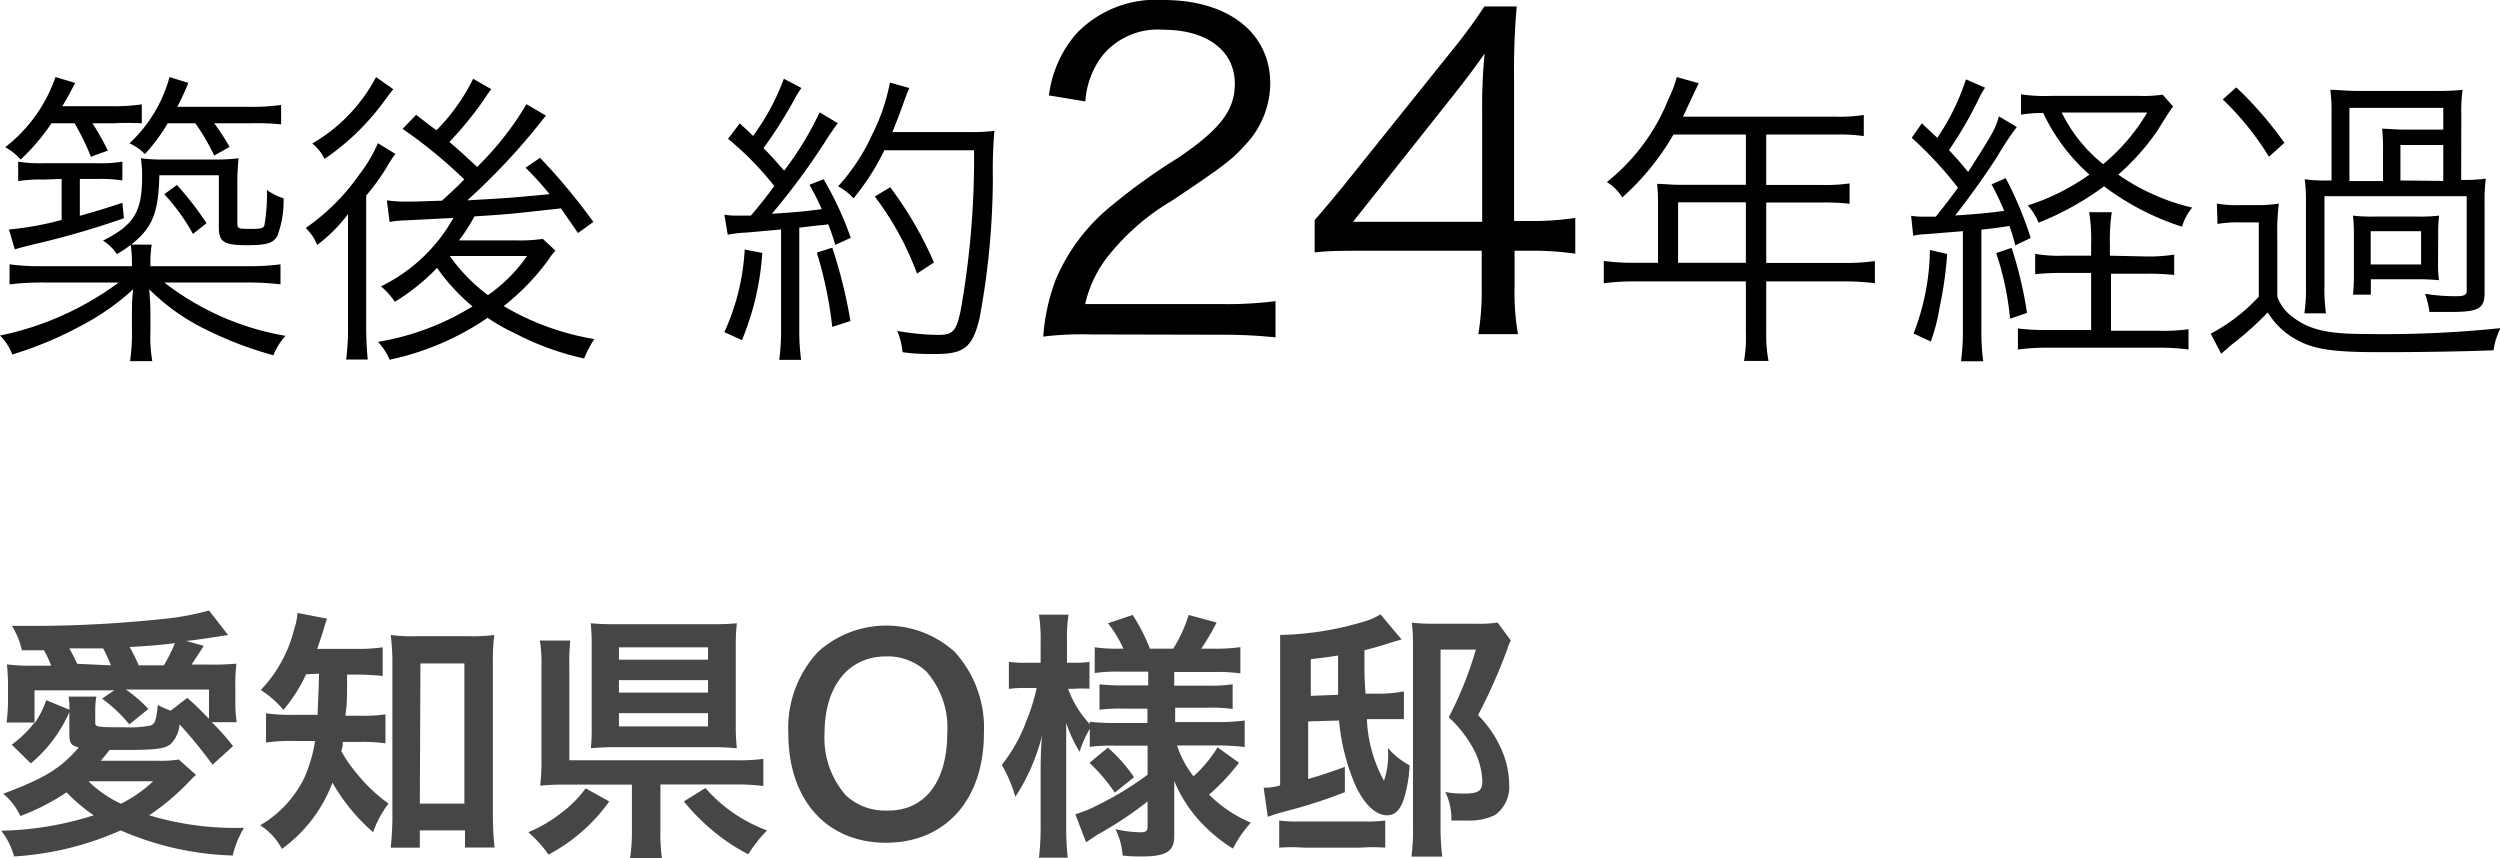
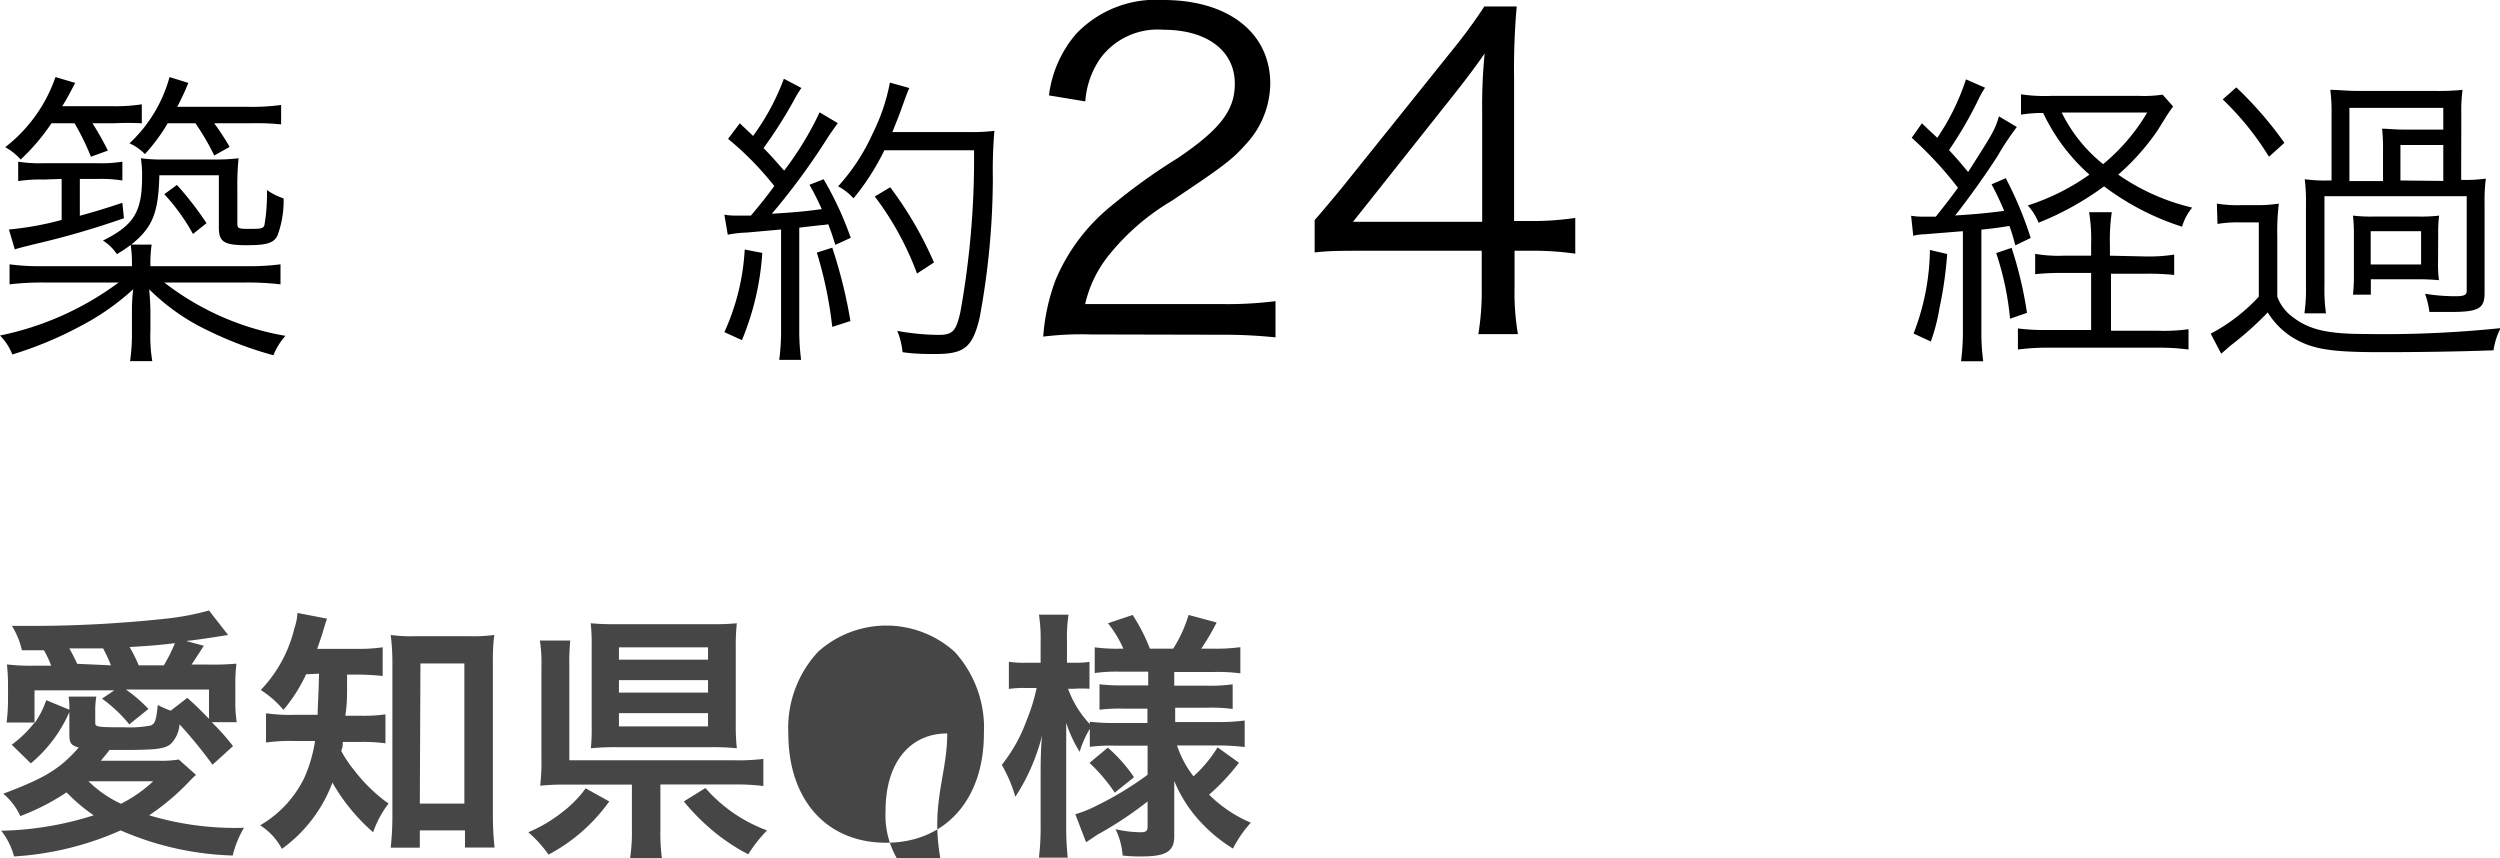
<svg xmlns="http://www.w3.org/2000/svg" viewBox="0 0 162.21 55.68">
  <defs>
    <style>.cls-1{fill:#464646;}</style>
  </defs>
  <g id="レイヤー_2" data-name="レイヤー 2">
    <g id="レイアウト">
      <path d="M15.94,17.27a15.64,15.64,0,0,0,2.26-.12v1.3a18.57,18.57,0,0,0-2.26-.12H10.66a17.66,17.66,0,0,0,7.86,3.46,4.32,4.32,0,0,0-.78,1.26,23.75,23.75,0,0,1-4.24-1.6,13.76,13.76,0,0,1-3.82-2.68c.06.66.08,1.18.08,1.54v1.12a9.86,9.86,0,0,0,.12,2H8.44a12.57,12.57,0,0,0,.12-2V20.31c0-.4,0-.82.08-1.54a15.9,15.9,0,0,1-3.44,2.4A24.25,24.25,0,0,1,.8,23,3.59,3.59,0,0,0,0,21.77a19.49,19.49,0,0,0,7.7-3.44H2.84a18.11,18.11,0,0,0-2.22.12v-1.3a14.64,14.64,0,0,0,2.22.12H8.56a8.35,8.35,0,0,0-.08-1.38,7.78,7.78,0,0,1-.9.6,2.91,2.91,0,0,0-.9-.88c2-1,2.54-1.84,2.54-4.16a7,7,0,0,0-.08-1.18,11.13,11.13,0,0,0,1.64.08h3a13,13,0,0,0,1.7-.08,17.39,17.39,0,0,0-.08,1.94v2.26c0,.36.06.38.76.38s.94,0,1-.26a11.88,11.88,0,0,0,.16-2.26,3.9,3.9,0,0,0,1.08.54A6.4,6.4,0,0,1,18,15.29c-.24.48-.68.62-2,.62-1.48,0-1.8-.22-1.8-1.16V11.37H10.34c-.06,2.46-.44,3.38-1.82,4.5H9.84a8.47,8.47,0,0,0-.08,1.4ZM3.34,8a13.44,13.44,0,0,1-2,2.35,3.67,3.67,0,0,0-1-.8A9.8,9.8,0,0,0,3.6,5l1.28.38c-.32.6-.46.89-.84,1.51H7.2a11.84,11.84,0,0,0,2-.12V8A18,18,0,0,0,7.34,8H6a18.94,18.94,0,0,1,1,1.77l-1.1.4A16.17,16.17,0,0,0,4.84,8Zm-.52,3.65a9.3,9.3,0,0,0-1.64.1V10.49a8.76,8.76,0,0,0,1.64.1H6.28a8.61,8.61,0,0,0,1.66-.1v1.22a8.94,8.94,0,0,0-1.6-.1H5.18V14c.94-.26,1.42-.4,2.76-.84l.1,1a55.43,55.43,0,0,1-5.88,1.7c-.62.16-.74.18-1.2.32L.58,14.89A19.9,19.9,0,0,0,4,14.27V11.61ZM10.88,8a11.53,11.53,0,0,1-1.48,2,3.06,3.06,0,0,0-1-.7A9.16,9.16,0,0,0,11,5l1.22.38a16.47,16.47,0,0,1-.72,1.55H16.1a13.73,13.73,0,0,0,2.14-.12V8.07A16.25,16.25,0,0,0,16.14,8H13.9a16.54,16.54,0,0,1,1,1.53l-1,.56A14.76,14.76,0,0,0,12.68,8Zm.6,4a20.75,20.75,0,0,1,1.92,2.48l-.88.7a13,13,0,0,0-1.86-2.58Z" />
-       <path d="M22.58,16.57c0-.68,0-1.14,0-1.42s0-.14,0-1.26a9.75,9.75,0,0,1-2,2,3.34,3.34,0,0,0-.74-1.1,13.86,13.86,0,0,0,3.5-3.5,9.19,9.19,0,0,0,1.18-2l1.14.7a6.7,6.7,0,0,0-.58.88,14.64,14.64,0,0,1-1.32,1.82v8.26a23.68,23.68,0,0,0,.1,2.38H22.46A16.8,16.8,0,0,0,22.58,21ZM25.52,5.79c-.16.19-.16.19-.46.59a15.81,15.81,0,0,1-4,3.93,3,3,0,0,0-.8-1A10.74,10.74,0,0,0,24.4,5Zm6.36,0a7,7,0,0,0-.5.71,24,24,0,0,1-2.22,2.71c.82.7,1.12,1,1.8,1.62a19.87,19.87,0,0,0,3.2-4.07l1.26.74-.8,1A42.51,42.51,0,0,1,30.32,13c2.78-.16,2.78-.16,5.34-.4a21,21,0,0,0-1.56-1.72l.94-.64a39.33,39.33,0,0,1,3.46,4.16l-1,.72c-.54-.8-.7-1-1.1-1.6-3.42.38-3.42.38-5.62.52a11.25,11.25,0,0,1-1,1.56h3.8a10.35,10.35,0,0,0,1.64-.1l.82.76a4.3,4.3,0,0,0-.46.6,15,15,0,0,1-2.9,3,17,17,0,0,0,5.88,2.14,7.12,7.12,0,0,0-.66,1.26,18,18,0,0,1-4.5-1.64,11.8,11.8,0,0,1-1.76-1,17.77,17.77,0,0,1-6.36,2.72,3.72,3.72,0,0,0-.76-1.16,16.84,16.84,0,0,0,6.14-2.3,12.51,12.51,0,0,1-2.3-2.5,13.6,13.6,0,0,1-2.74,2.2,5,5,0,0,0-.9-1,10.81,10.81,0,0,0,4.7-4.44l-3.14.16a6.71,6.71,0,0,0-1,.1L25.1,13a9.18,9.18,0,0,0,1.44.08c.36,0,.36,0,2.14-.06,1.08-1,1.08-1,1.44-1.38a30.83,30.83,0,0,0-4-3.28L27,7.45c.76.58,1,.78,1.32,1a12.69,12.69,0,0,0,2.38-3.34Zm-2.7,10.82a11.5,11.5,0,0,0,2.48,2.54,10.2,10.2,0,0,0,2.54-2.54Z" />
      <path d="M47,13.93a4.56,4.56,0,0,0,.72.06l1,0c.74-.88.94-1.14,1.52-1.92a19.83,19.83,0,0,0-3-3.06L48,8c.44.42.54.5.86.82a15.07,15.07,0,0,0,2-3.71L52,5.71a6,6,0,0,0-.46.75,29.69,29.69,0,0,1-2,3.15c.6.6.92,1,1.34,1.46a20.83,20.83,0,0,0,2.3-3.78l1.18.7c-.18.24-.3.42-.58.82a43.79,43.79,0,0,1-3.7,5.06c1.5-.1,1.86-.12,3.24-.3a16.81,16.81,0,0,0-.8-1.58l.92-.36a21.66,21.66,0,0,1,1.76,3.8l-1,.46c-.2-.64-.26-.82-.46-1.34a3.22,3.22,0,0,1-.5.06l-1.38.16v6.58a14.52,14.52,0,0,0,.12,2H50.56a14.83,14.83,0,0,0,.12-2.06V14.89l-2.24.2a7.24,7.24,0,0,0-1.22.14Zm2.46,2.48a17.71,17.71,0,0,1-1.32,5.66L47,21.55a14.8,14.8,0,0,0,1.32-5.36ZM54,16.07a31.83,31.83,0,0,1,1.18,4.76L54,21.21a26.38,26.38,0,0,0-1-4.82Zm3.38-6.32a15.56,15.56,0,0,1-2,3.12,3.64,3.64,0,0,0-1-.78,13,13,0,0,0,2.24-3.42,12.57,12.57,0,0,0,1.12-3.31L59,5.71c-.16.37-.16.37-.52,1.37-.16.45-.32.84-.58,1.49h5a12.39,12.39,0,0,0,1.62-.08,30.1,30.1,0,0,0-.1,3.08,50.09,50.09,0,0,1-.86,9.06c-.46,1.92-1,2.34-2.88,2.34-.58,0-1.32,0-2.12-.12a4.81,4.81,0,0,0-.34-1.38,15.78,15.78,0,0,0,2.66.26c.94,0,1.16-.24,1.44-1.52A56,56,0,0,0,63.2,9.75Zm2.12,8a19.37,19.37,0,0,0-2.74-5l1-.6a24,24,0,0,1,2.84,4.88Z" />
      <path d="M70.77,21.7a20.39,20.39,0,0,0-3.08.14,13.05,13.05,0,0,1,.81-3.7,12.33,12.33,0,0,1,3.64-4.81,37.91,37.91,0,0,1,4.29-3.08c2.77-1.88,3.69-3.11,3.69-4.82,0-2.13-1.79-3.5-4.64-3.5a4.63,4.63,0,0,0-4.06,1.82,5.56,5.56,0,0,0-1,2.83l-2.36-.39a7.53,7.53,0,0,1,1.77-4A7.15,7.15,0,0,1,75.48,0c4.22,0,6.94,2.13,6.94,5.43a5.87,5.87,0,0,1-1.65,4c-.84.95-1.57,1.48-4.76,3.61a15.07,15.07,0,0,0-4,3.44,7.8,7.8,0,0,0-1.6,3.25h8.93a24.65,24.65,0,0,0,3.42-.19v2.35a32.07,32.07,0,0,0-3.45-.17Z" />
      <path d="M85.3,14.28c.59-.67,1.24-1.46,1.82-2.16l7.09-8.84A33.84,33.84,0,0,0,96.31.42h2.1a46.33,46.33,0,0,0-.17,4.73v9.19H99.3a18.65,18.65,0,0,0,2.91-.2v2.32a19.11,19.11,0,0,0-2.94-.19h-1v2.41a15.93,15.93,0,0,0,.22,3H95.92a17,17,0,0,0,.22-3V16.27h-7.5c-1.57,0-2.41,0-3.34.11Zm10.87-7a34.17,34.17,0,0,1,.16-3.81c-.58.84-1.28,1.77-2.1,2.8l-6.44,8.12h8.38Z" />
-       <path d="M107.58,13.11a11.09,11.09,0,0,0-.06-1.18c.42,0,.86.06,1.42.06h4.34V8.73h-4.7a16.45,16.45,0,0,1-3.32,4.08,3.14,3.14,0,0,0-1-1,13,13,0,0,0,4-5.39A7.92,7.92,0,0,0,108.8,5l1.42.4c-.08.16-.14.31-.26.54l-.76,1.63h9.93a10.29,10.29,0,0,0,1.8-.11V8.83a10.92,10.92,0,0,0-1.8-.1H114.6V12h3.63a10.81,10.81,0,0,0,1.78-.1v1.32a14.47,14.47,0,0,0-1.76-.08H114.6v3.92h5.05a13.46,13.46,0,0,0,2-.12v1.44a14.41,14.41,0,0,0-2-.12H114.6v3.3a9,9,0,0,0,.15,1.86h-1.59a8.9,8.9,0,0,0,.12-1.86v-3.3h-7.22a14.41,14.41,0,0,0-2,.12V16.93a13.83,13.83,0,0,0,2,.12h1.52Zm5.7,3.94V13.13h-4.4v3.92Z" />
      <path d="M124,14a4.83,4.83,0,0,0,.8.06l.8,0c.72-.9,1.2-1.54,1.44-1.88a24.3,24.3,0,0,0-3-3.24L124.7,8c.46.44.62.59,1,.94a15,15,0,0,0,1.86-3.79l1.24.54a5.36,5.36,0,0,0-.42.74,25.64,25.64,0,0,1-1.92,3.31c.56.6.74.82,1.24,1.42,1.64-2.57,1.74-2.74,2-3.61l1.16.69a18.49,18.49,0,0,0-1.26,1.9c-.7,1.1-1.88,2.76-2.74,3.84,1.3-.08,2.16-.16,3.18-.3a19,19,0,0,0-.82-1.72l.92-.4a23.77,23.77,0,0,1,1.62,3.88l-1,.48a12.41,12.41,0,0,0-.38-1.26c-.74.12-1.08.16-1.82.24v6.54a13.91,13.91,0,0,0,.12,2h-1.44a14.72,14.72,0,0,0,.12-2V15l-2.48.2a3.14,3.14,0,0,0-.74.1Zm2.34,2.48a25.26,25.26,0,0,1-.5,3.52,12.21,12.21,0,0,1-.56,2.16l-1.12-.52a15.37,15.37,0,0,0,1.06-5.42Zm4.18-.4a25.66,25.66,0,0,1,1,4.22l-1.1.38a18.75,18.75,0,0,0-.9-4.26Zm8.71.56a10.61,10.61,0,0,0,1.84-.12v1.32a15.93,15.93,0,0,0-1.84-.08h-2.26v3.7H140a11.9,11.9,0,0,0,2-.1v1.32a13.81,13.81,0,0,0-2-.12h-7.07a14,14,0,0,0-2,.12V21.31a13,13,0,0,0,1.88.1h2.87v-3.7h-1.77a16.31,16.31,0,0,0-1.86.08V16.47a8.79,8.79,0,0,0,1.86.12h1.77v-.74a10.74,10.74,0,0,0-.13-2.08h1.47a12.25,12.25,0,0,0-.12,2.08v.74ZM141,6.91c-.28.38-.28.38-1,1.54a15.06,15.06,0,0,1-2.56,2.88,14,14,0,0,0,4.8,2.14,3.45,3.45,0,0,0-.66,1.24,17,17,0,0,1-5.06-2.62,19,19,0,0,1-4.25,2.36,3.73,3.73,0,0,0-.7-1.12,14.51,14.51,0,0,0,4-2,12.4,12.4,0,0,1-3-4,8.61,8.61,0,0,0-1.44.11V6.12a10.5,10.5,0,0,0,2,.1h5.65a8.06,8.06,0,0,0,1.54-.08Zm-7.23.39a9.82,9.82,0,0,0,2.69,3.35,12.72,12.72,0,0,0,2.86-3.35Z" />
      <path d="M143.84,13.21a8,8,0,0,0,1.56.1h.92a9.05,9.05,0,0,0,1.54-.1,14.75,14.75,0,0,0-.1,2.12v3.92a2.81,2.81,0,0,0,1,1.32c1.06.82,2.26,1.1,4.68,1.1a73.19,73.19,0,0,0,8.81-.38,4.47,4.47,0,0,0-.46,1.44c-2.2.08-4.72.12-7.31.12-3.22,0-4.4-.18-5.64-.9a5,5,0,0,1-1.7-1.68,20.93,20.93,0,0,1-2.32,2.08c-.18.14-.3.26-.7.6l-.68-1.3a11.62,11.62,0,0,0,3.12-2.4V14.43h-1.2a7.93,7.93,0,0,0-1.48.1Zm1.26-7.54a23.89,23.89,0,0,1,3.12,3.6l-1,.9a18.63,18.63,0,0,0-3-3.72Zm14.59,6a9.71,9.71,0,0,0,1.6-.08,11.08,11.08,0,0,0-.08,1.58V19c0,1-.36,1.24-2.16,1.24-.38,0-.7,0-1.42,0a6,6,0,0,0-.28-1.18,12.06,12.06,0,0,0,2,.16c.52,0,.7-.08.7-.34V12.73h-9.23v5.78a11,11,0,0,0,.1,1.82h-1.4a11.5,11.5,0,0,0,.1-1.82v-5.3a11.26,11.26,0,0,0-.08-1.58,9.64,9.64,0,0,0,1.54.08h.2V7.46a11.6,11.6,0,0,0-.08-1.63c.56,0,1.08.07,1.76.07h5a15.55,15.55,0,0,0,1.82-.07,10.47,10.47,0,0,0-.08,1.63Zm-5.07-1.9a12.49,12.49,0,0,0-.06-1.42c.34,0,.83.06,1.52.06h2.45V7h-6.09v4.75h2.18ZM158.19,17a8,8,0,0,0,.06,1.18,14,14,0,0,0-1.42-.06h-3v1h-1.16a10.55,10.55,0,0,0,.06-1.22V15.21a10.55,10.55,0,0,0-.06-1.22,10.28,10.28,0,0,0,1.42.06h2.75a10.28,10.28,0,0,0,1.42-.06,8.73,8.73,0,0,0-.06,1.18Zm-4.37.16h3.27V15h-3.27Zm4.71-5.42V9.41h-2.78v2.3Z" />
      <path class="cls-1" d="M4.5,46.2A9,9,0,0,1,2,49.53L.76,48.32a7.28,7.28,0,0,0,1.48-1.44H.43a13.29,13.29,0,0,0,.09-1.33v-1a13.11,13.11,0,0,0-.07-1.44,13,13,0,0,0,1.87.08h1a6.6,6.6,0,0,0-.47-1H1.42a5,5,0,0,0-.65-1.58c.75,0,1.35,0,1.74,0a81.33,81.33,0,0,0,8.36-.48,16.92,16.92,0,0,0,2.69-.52l1.24,1.59c-1.29.21-2.21.34-2.72.39l1.14.31c-.19.31-.19.31-.5.78l-.29.44h1.06a16.79,16.79,0,0,0,1.85-.06,10.85,10.85,0,0,0-.07,1.42V45.6a8,8,0,0,0,.09,1.26H13.74a14.74,14.74,0,0,1,1.38,1.55l-1.33,1.21A28.73,28.73,0,0,0,11.65,47a2,2,0,0,1-.59,1.29c-.41.31-1,.37-3.1.37H7.11c-.28.36-.3.38-.57.7h3.72a7.11,7.11,0,0,0,1.34-.08l1.12,1a4.56,4.56,0,0,0-.35.33A15.42,15.42,0,0,1,9.68,52.9a19.34,19.34,0,0,0,6.15.81,6.54,6.54,0,0,0-.73,1.8,19.59,19.59,0,0,1-7.27-1.63A19.93,19.93,0,0,1,.91,55.57,4.59,4.59,0,0,0,.08,53.9a21,21,0,0,0,6-1,11,11,0,0,1-1.76-1.49,14.72,14.72,0,0,1-3,1.54A4.13,4.13,0,0,0,.21,51.5c2.65-1,3.66-1.58,4.9-3-.49-.13-.61-.28-.61-.84V46.2Zm0-.15a4.47,4.47,0,0,0-.05-.85h1.8a5.17,5.17,0,0,0-.07.91v.77c0,.29.09.31,1.92.31a7.27,7.27,0,0,0,1.65-.11c.31-.1.38-.32.49-1.34a5.27,5.27,0,0,0,.84.37l1.07-.83c.58.51.66.6,1.41,1.36v-1.9H8.17A9.27,9.27,0,0,1,9.63,46L8.39,47a9.32,9.32,0,0,0-1.77-1.67l.8-.54H2.24v2.14A5.89,5.89,0,0,0,3,45.43ZM7.2,43.17a10.56,10.56,0,0,0-.51-1.1l-.9,0-1.29,0c.17.31.29.53.51,1ZM5.74,50.69a7.48,7.48,0,0,0,2.11,1.46,8.77,8.77,0,0,0,2.09-1.46Zm4.89-7.52a10.18,10.18,0,0,0,.72-1.44c-.94.12-1.79.19-2.94.25A10.34,10.34,0,0,1,9,43.17Z" />
      <path class="cls-1" d="M19.86,43.75a10,10,0,0,1-1.47,2.31,6.42,6.42,0,0,0-1.47-1.29,8.73,8.73,0,0,0,2.18-4,3.6,3.6,0,0,0,.2-1l1.92.37c-.08.22-.13.38-.28.89-.11.35-.21.64-.36,1.07h2.57A10.72,10.72,0,0,0,24.83,42v1.86a16.38,16.38,0,0,0-1.68-.09h-.63c0,1.8,0,1.8-.11,2.67h1a9.93,9.93,0,0,0,1.6-.09v1.88a10.62,10.62,0,0,0-1.65-.09H22.24c0,.24,0,.32-.1.58A7.55,7.55,0,0,0,23,50a10.53,10.53,0,0,0,2.21,2.14,6.59,6.59,0,0,0-1,1.86,12.44,12.44,0,0,1-2.64-3.22,9.34,9.34,0,0,1-3.28,4.3,4,4,0,0,0-1.41-1.53,7.25,7.25,0,0,0,2.86-3.07,9.25,9.25,0,0,0,.7-2.4H19.12a11.14,11.14,0,0,0-1.86.1v-1.9a11.16,11.16,0,0,0,1.91.1h1.44c0-.53.07-1.43.09-2.67ZM27.24,55H25.35a19.09,19.09,0,0,0,.11-2v-10a14,14,0,0,0-.11-1.8,10,10,0,0,0,1.57.08h3.57a10.42,10.42,0,0,0,1.58-.08,13.11,13.11,0,0,0-.09,1.8v9.84a19.74,19.74,0,0,0,.11,2.15H30.17V53.88H27.24Zm0-2.86h2.89V43.05H27.28Z" />
      <path class="cls-1" d="M39.53,52a11.33,11.33,0,0,1-3.94,3.45A8,8,0,0,0,34.28,54a9.42,9.42,0,0,0,2.21-1.31A7.33,7.33,0,0,0,38,51.15Zm3.32,1.8a12.52,12.52,0,0,0,.1,1.9H40.88a11.41,11.41,0,0,0,.12-1.9V50.91H36.81a14.65,14.65,0,0,0-1.76.07,13.3,13.3,0,0,0,.08-1.79V43.26a9.56,9.56,0,0,0-.1-1.7H37a15.26,15.26,0,0,0-.06,1.68v6.09h10.7a13,13,0,0,0,1.89-.09V51a13.72,13.72,0,0,0-1.87-.1H42.85ZM47.74,47a13,13,0,0,0,.07,1.55,15.4,15.4,0,0,0-1.66-.07H40a16,16,0,0,0-1.66.07A14.15,14.15,0,0,0,38.39,47V41.93a13.07,13.07,0,0,0-.06-1.49,17.08,17.08,0,0,0,1.73.06h6.12a15.69,15.69,0,0,0,1.63-.06A13,13,0,0,0,47.74,42ZM40.16,42.8h5.78V42H40.16Zm0,2.14h5.78v-.81H40.16Zm0,2.19h5.78v-.86H40.16Zm5.61,4a9.8,9.8,0,0,0,4,2.75,9.15,9.15,0,0,0-1.22,1.55A12.64,12.64,0,0,1,46.37,54a13.9,13.9,0,0,1-2-2Z" />
-       <path class="cls-1" d="M61.94,42.29a7.32,7.32,0,0,1,1.9,5.3c0,4.3-2.5,7.09-6.35,7.09s-6.34-2.77-6.34-7.09a7.25,7.25,0,0,1,1.93-5.3,6.62,6.62,0,0,1,8.86,0Zm-.48,5.3a5.49,5.49,0,0,0-1.34-4,3.66,3.66,0,0,0-2.62-1c-2.45,0-4,1.93-4,5a5.62,5.62,0,0,0,1.37,4,3.68,3.68,0,0,0,2.64,1C60,52.66,61.46,50.72,61.46,47.59Z" />
+       <path class="cls-1" d="M61.94,42.29a7.32,7.32,0,0,1,1.9,5.3c0,4.3-2.5,7.09-6.35,7.09s-6.34-2.77-6.34-7.09a7.25,7.25,0,0,1,1.93-5.3,6.62,6.62,0,0,1,8.86,0Zm-.48,5.3c-2.45,0-4,1.93-4,5a5.62,5.62,0,0,0,1.37,4,3.68,3.68,0,0,0,2.64,1C60,52.66,61.46,50.72,61.46,47.59Z" />
      <path class="cls-1" d="M72.28,48.38a10.43,10.43,0,0,0-1.57.08V47.29a7,7,0,0,0-.66,1.49,8.55,8.55,0,0,1-.87-1.88c0,1,0,1.87,0,2.36v4.32a18.36,18.36,0,0,0,.1,2.07H67.41a16.4,16.4,0,0,0,.11-2.07V50.06c0-1.28.06-2.08.1-2.36a13.15,13.15,0,0,1-1.74,4A9.07,9.07,0,0,0,65,49.63a10.22,10.22,0,0,0,1.61-2.89,12,12,0,0,0,.65-2.1H66.6a7,7,0,0,0-1.14.06V42.94A6.65,6.65,0,0,0,66.6,43h.92V41.64a10.14,10.14,0,0,0-.11-1.76h1.92a10.25,10.25,0,0,0-.1,1.76V43h.46a5.26,5.26,0,0,0,1-.06v1.75a7.43,7.43,0,0,0-1,0H69.3a6.63,6.63,0,0,0,1.41,2.29v-.15a13.61,13.61,0,0,0,1.74.08h2v-.93H72.94a10.84,10.84,0,0,0-1.6.07V44.4a12.47,12.47,0,0,0,1.56.07h1.6v-.89H72.65a10.12,10.12,0,0,0-1.62.09V42a10.76,10.76,0,0,0,1.62.09h.24a7.62,7.62,0,0,0-1-1.65l1.6-.54a11.65,11.65,0,0,1,1.12,2.19h1.51a8.72,8.72,0,0,0,1-2.19l1.82.49a15.05,15.05,0,0,1-1,1.7h.84a11.86,11.86,0,0,0,1.7-.1v1.7a11.44,11.44,0,0,0-1.69-.09h-2.6v.89h2.09a10.61,10.61,0,0,0,1.7-.09V46a10.57,10.57,0,0,0-1.7-.08H76.25v.93H79a12.88,12.88,0,0,0,1.76-.1v1.72a14.25,14.25,0,0,0-1.76-.1H76.37a6.65,6.65,0,0,0,1.07,2A8.45,8.45,0,0,0,79,48.49l1.39,1a13.81,13.81,0,0,1-1.94,2.07,8.61,8.61,0,0,0,2.71,1.82A7.56,7.56,0,0,0,80,55.06a10,10,0,0,1-2-1.62,8.8,8.8,0,0,1-1.81-2.77c0,.76,0,.9,0,1.22v2.37c0,1-.55,1.31-2.13,1.31-.25,0-.73,0-1.22-.06a4.65,4.65,0,0,0-.46-1.71A7.55,7.55,0,0,0,74,54c.36,0,.46-.08.46-.39V52a23.61,23.61,0,0,1-3.26,2.16l-.73.49-.7-1.82a7.46,7.46,0,0,0,1.39-.56,21.12,21.12,0,0,0,3.3-2V48.38Zm-.4.13a9.77,9.77,0,0,1,1.7,1.92l-1.25,1a10.8,10.8,0,0,0-1.64-1.93Z" />
-       <path class="cls-1" d="M90.94,41.49l-.75.22c-.64.22-1.12.34-1.66.48,0,1.66,0,1.66.07,2.82l.85,0a9.13,9.13,0,0,0,1.64-.15l0,1.8-.9,0c-.22,0-.51,0-.76,0l-.74,0a9,9,0,0,0,1.11,4,5.26,5.26,0,0,0,.25-2.13,5,5,0,0,0,1.41,1.13,8.62,8.62,0,0,1-.39,2.24c-.23.66-.57,1-1.07,1-.76,0-1.53-.75-2.12-2.09a13.87,13.87,0,0,1-1-4.06l-2,.06v3.73c.77-.21,1.19-.36,2.38-.78l0,1.64a32.24,32.24,0,0,1-3.66,1.19c-.65.17-1,.28-1.34.41l-.27-1.89a3.59,3.59,0,0,0,1.07-.15V42.75c0-.82,0-1.14,0-1.55a20.38,20.38,0,0,0,5.64-.93,4.16,4.16,0,0,0,.87-.41ZM83,53.24a9.16,9.16,0,0,0,1.31.06h4.16a10.07,10.07,0,0,0,1.41-.06V55A10.9,10.9,0,0,0,88.27,55H84.62A10.81,10.81,0,0,0,83,55Zm3.82-8.16c0-.34,0-.61,0-.77,0-.35,0-1,0-1.78-.48.08-.82.13-1.77.24v2.38Zm11.21-3.52a2.86,2.86,0,0,0-.24.59,35.2,35.2,0,0,1-1.89,4.25,7.14,7.14,0,0,1,1.58,2.37,5.67,5.67,0,0,1,.44,2.12,2.23,2.23,0,0,1-.93,2,3.88,3.88,0,0,1-1.82.35c-.2,0-.27,0-1,0a4,4,0,0,0-.39-1.85,6.43,6.43,0,0,0,1.19.1c1,0,1.21-.19,1.21-.83a4.81,4.81,0,0,0-.54-2A7.87,7.87,0,0,0,94,46.54a23.65,23.65,0,0,0,1.76-4.39H93.47V53.46a15.94,15.94,0,0,0,.11,2.12h-2a13.13,13.13,0,0,0,.1-2V41.83a13,13,0,0,0-.07-1.43,11.66,11.66,0,0,0,1.38.07h2.84a7.39,7.39,0,0,0,1.34-.08Z" />
    </g>
  </g>
</svg>